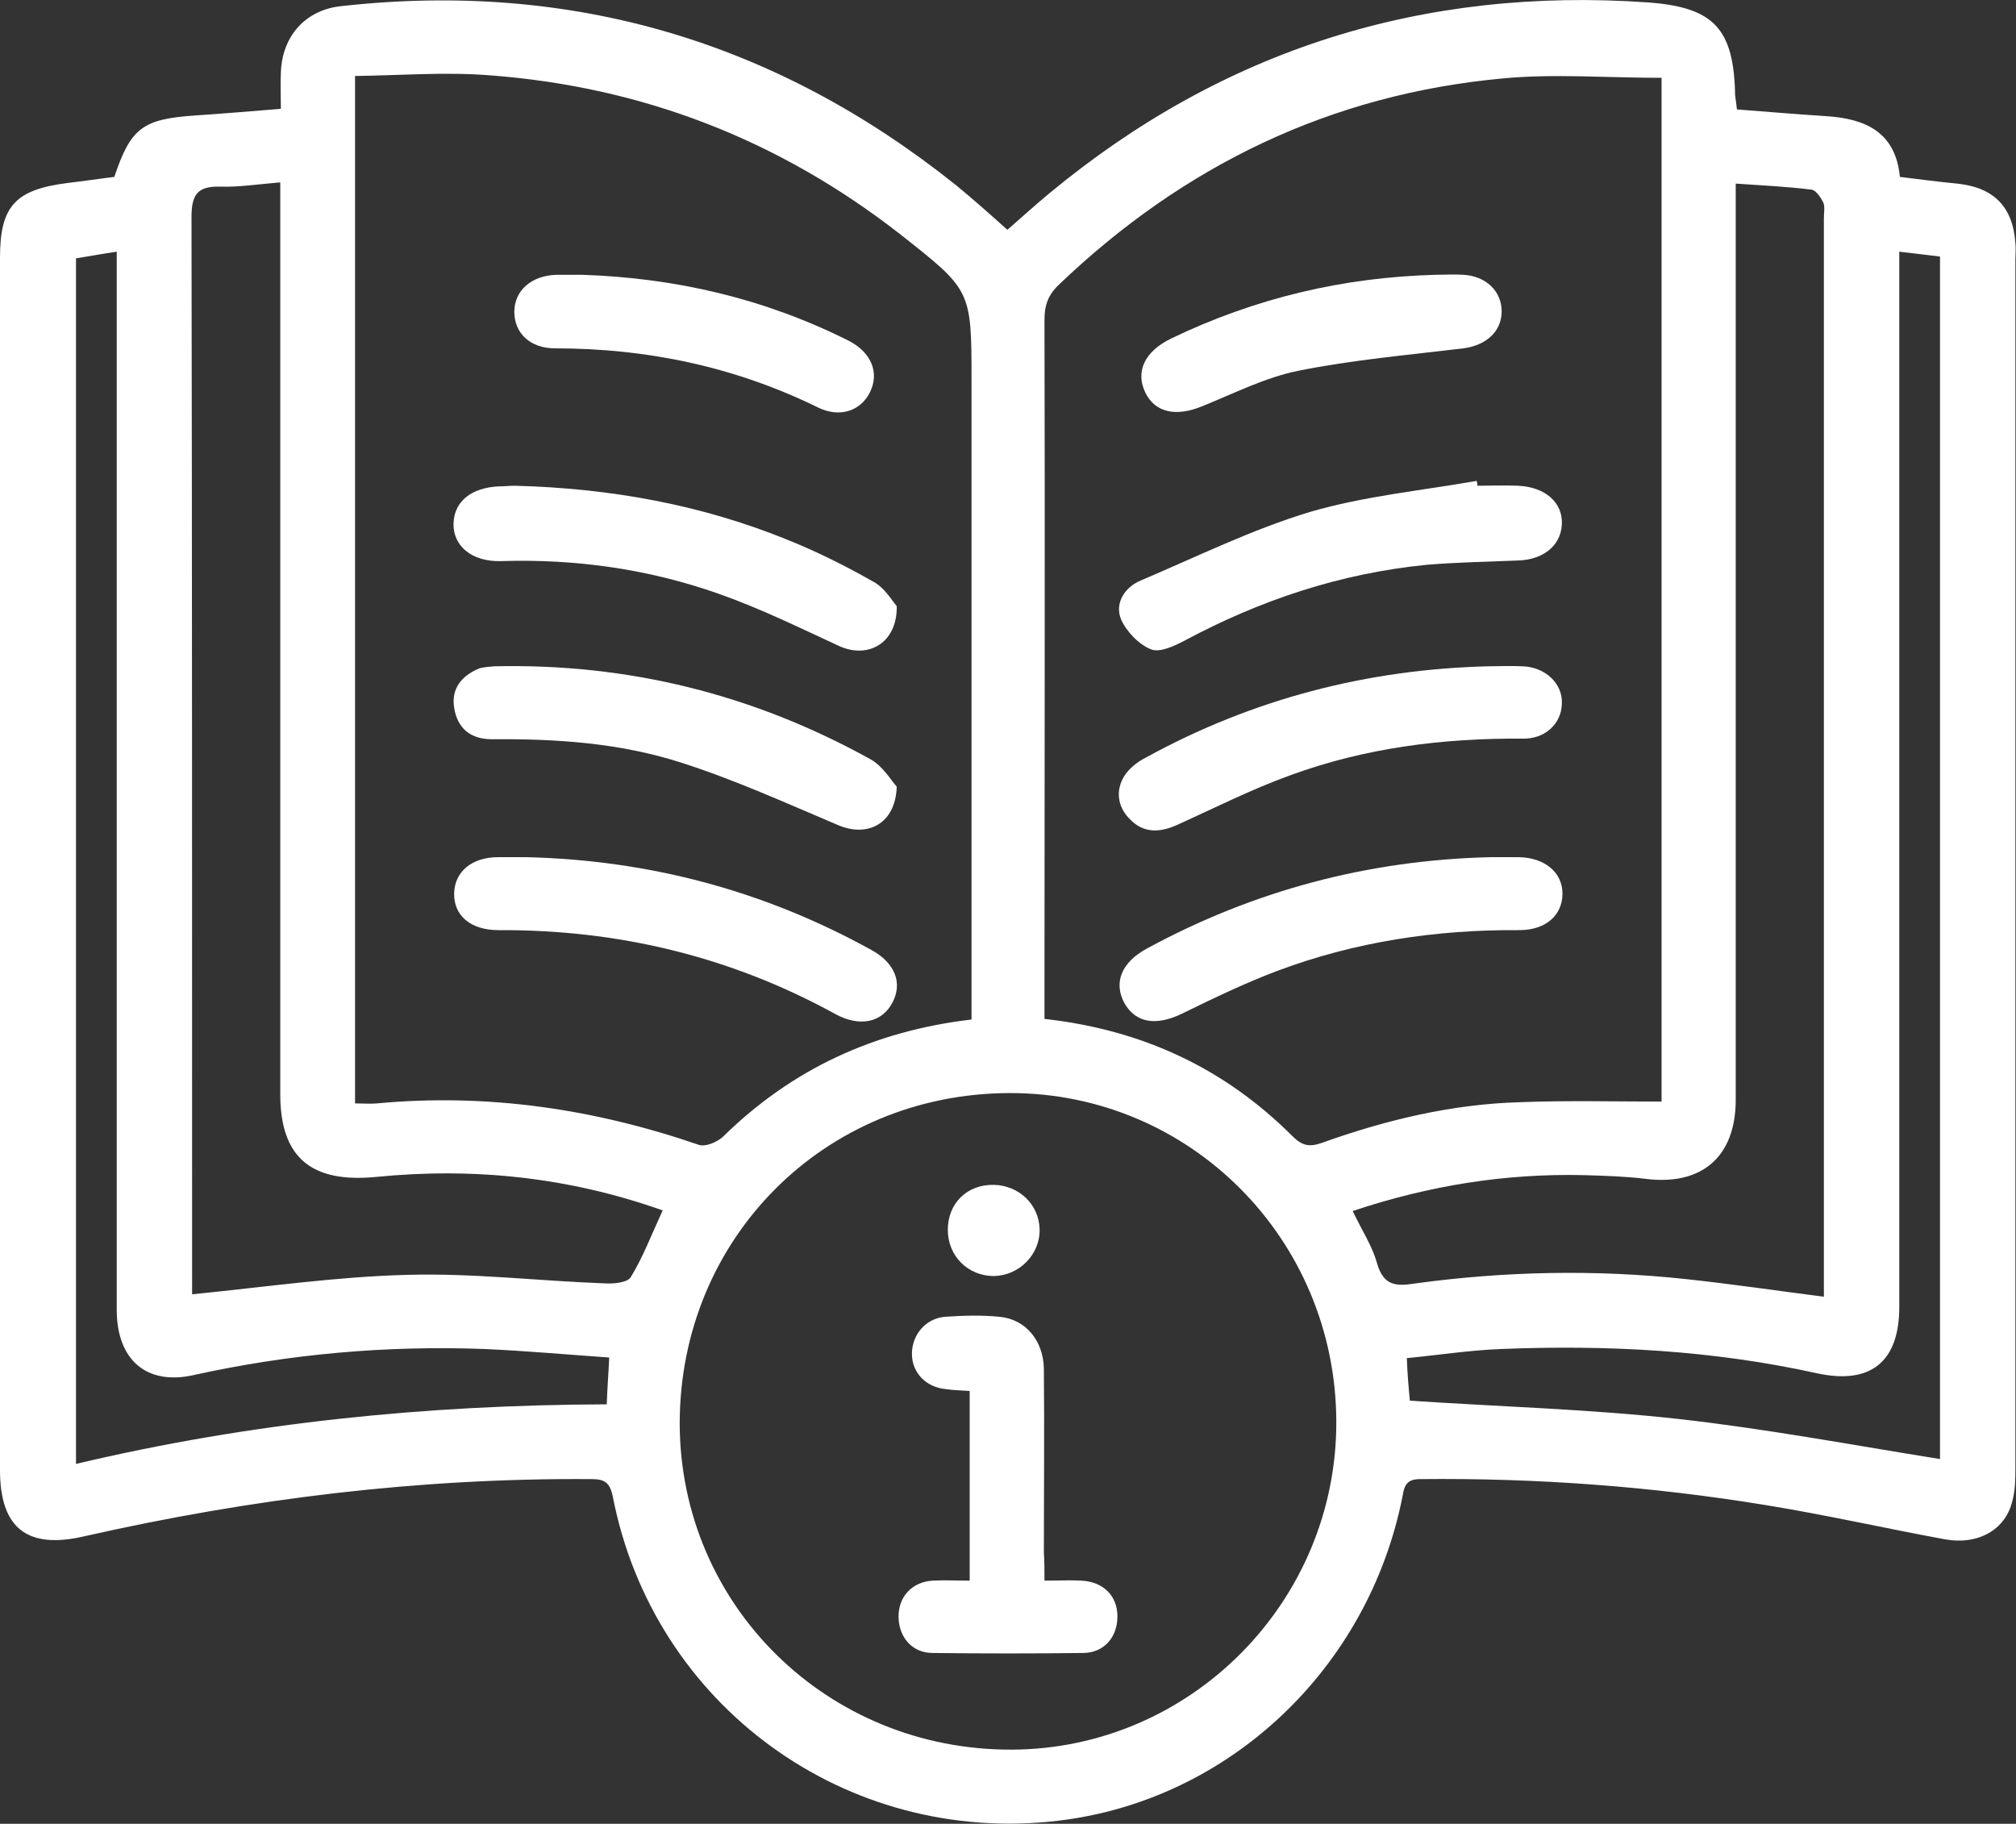
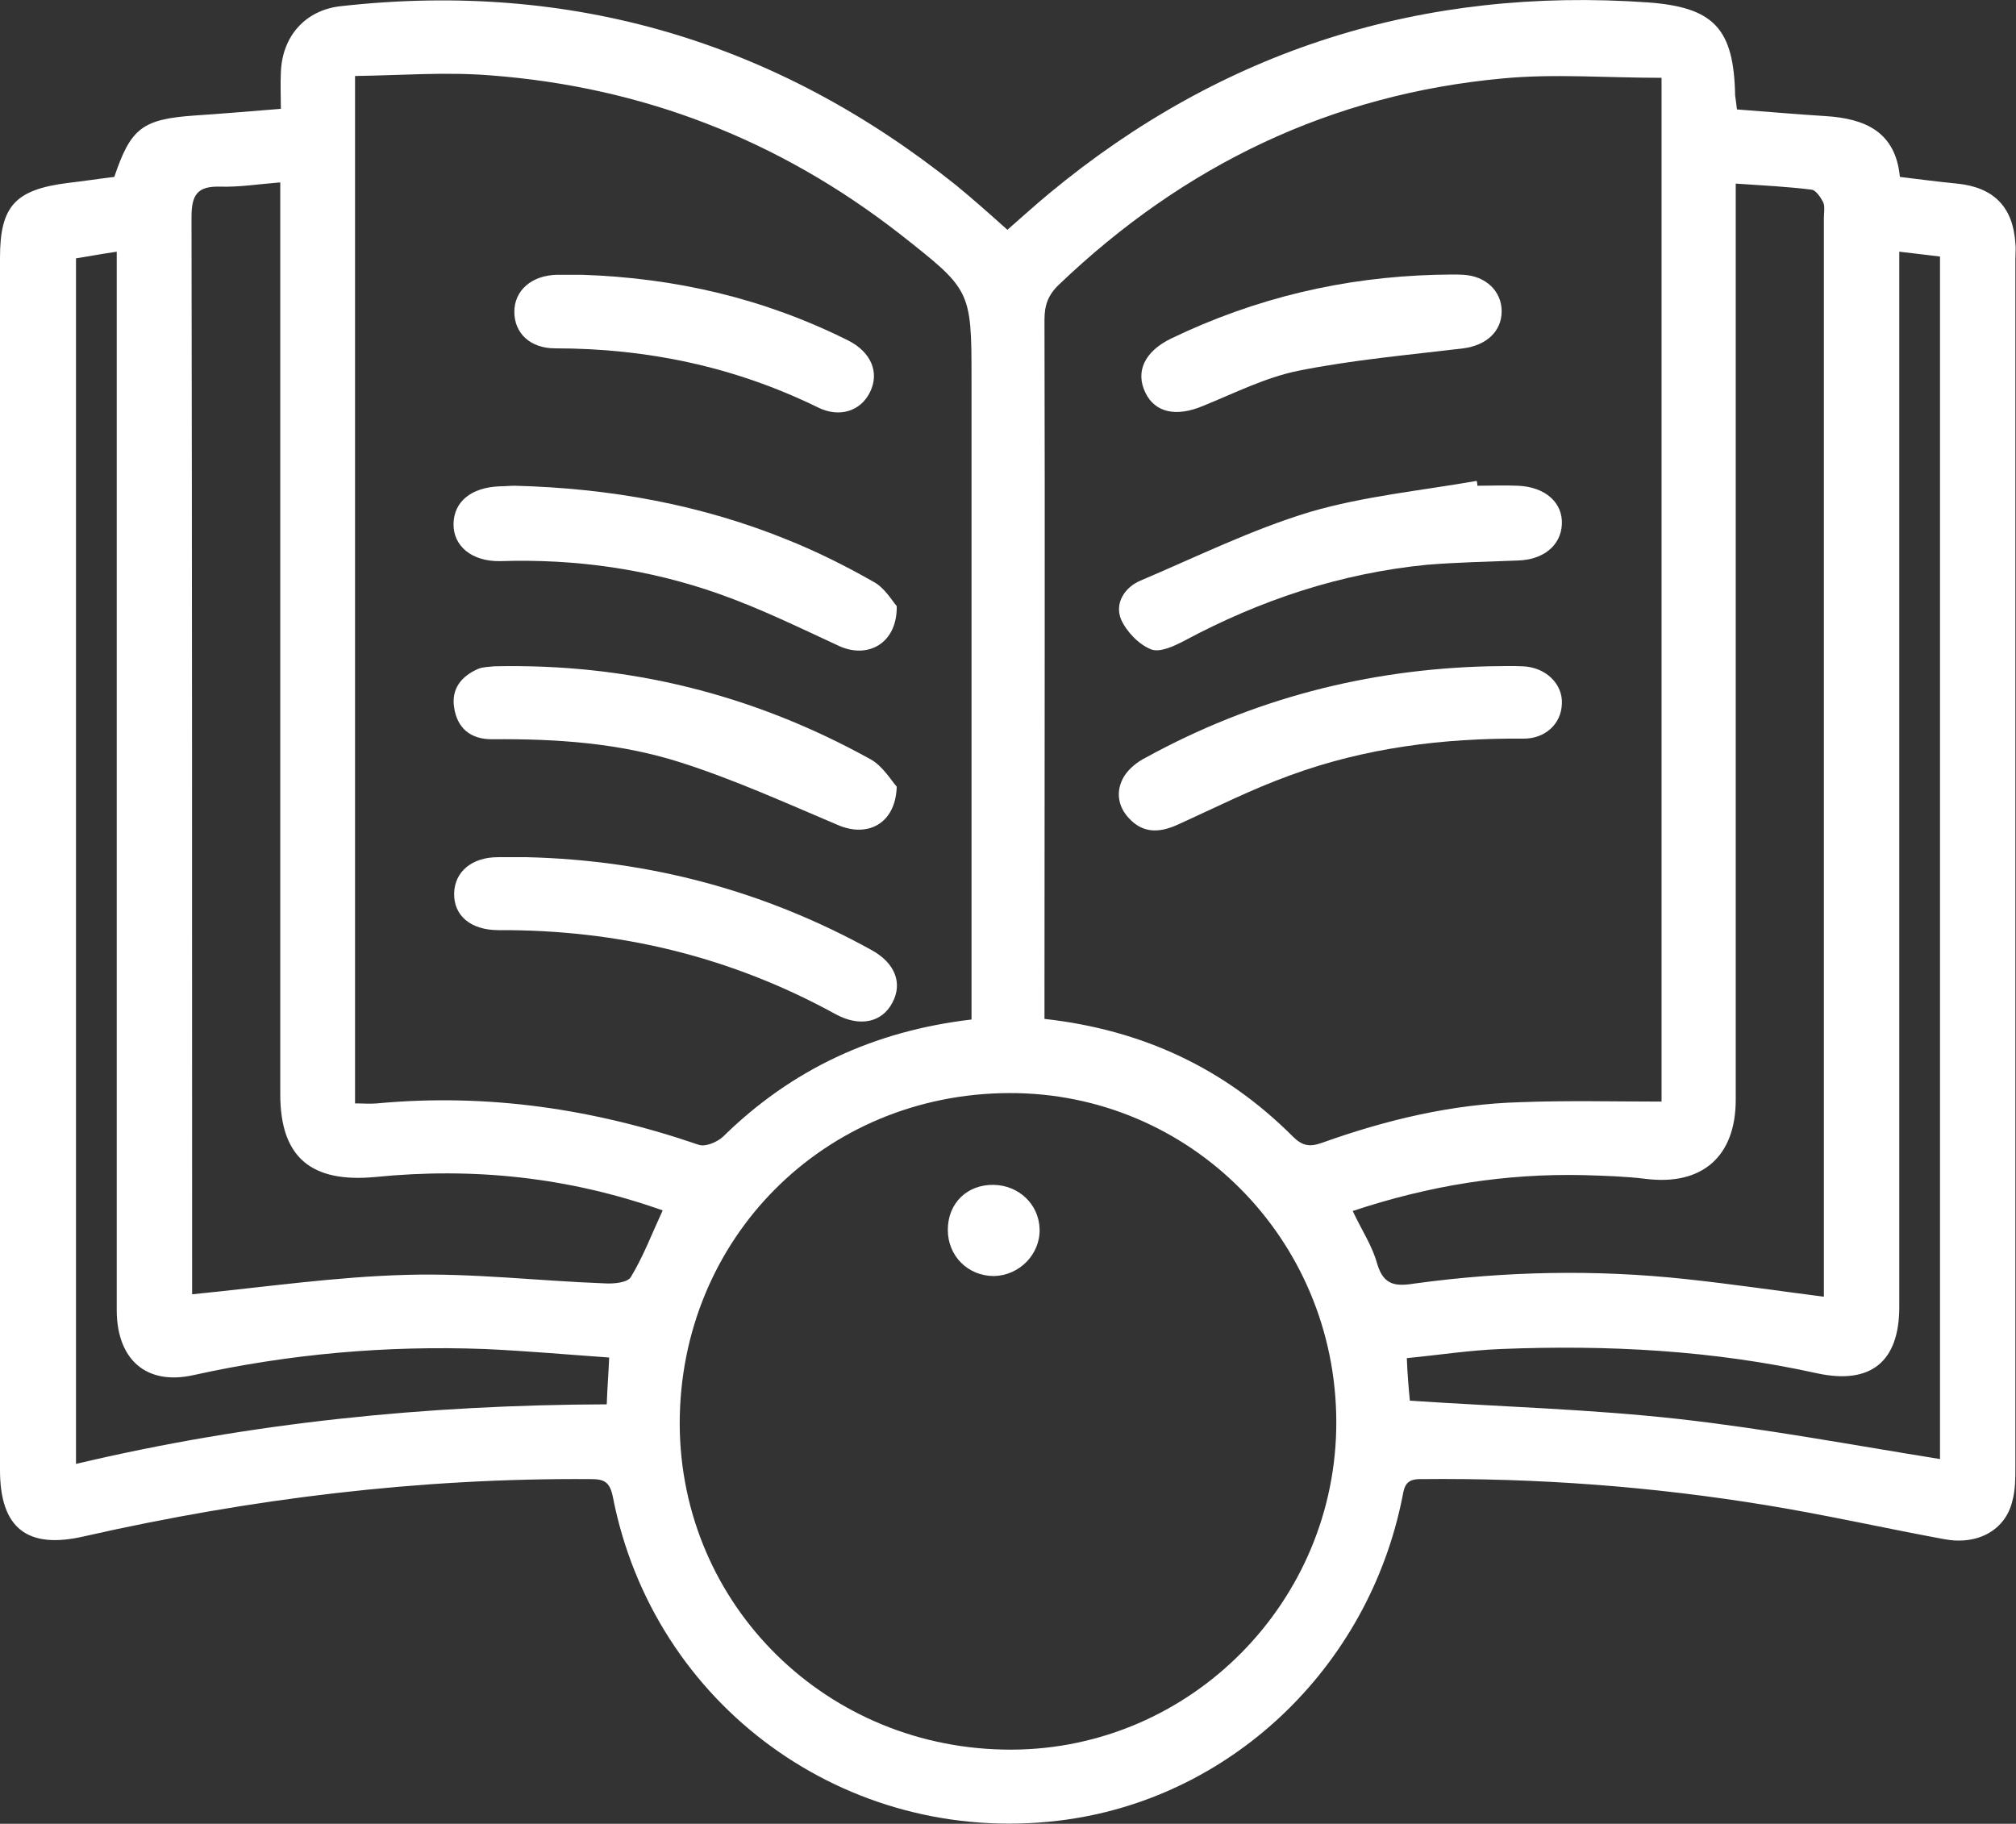
<svg xmlns="http://www.w3.org/2000/svg" version="1.1" id="Слой_1" x="0px" y="0px" viewBox="0 0 331.6 300" style="enable-background:new 0 0 331.6 300;" xml:space="preserve">
  <rect x="0" y="0" width="331.6" height="300" fill="#333333" stroke="none" />
  <style type="text/css">
	.st0{fill:#FFFFFF;}
</style>
  <g>
    <path class="st0" d="M285.7,18c5.2,0.4,9.9,0.8,14.6,1.1c6.5,0.4,11.5,2.6,12.2,10c3.3,0.4,6.3,0.8,9.4,1.1c6,0.6,9.2,3.8,9.6,9.8   c0.1,0.9,0,1.7,0,2.6c0,66.2,0,132.5,0,198.7c0,1.9,0,3.8-0.5,5.6c-1.1,4.7-5.6,7.3-11.1,6.3c-9.8-1.8-19.5-4-29.3-5.6   c-18.9-3.1-37.8-4.5-57-4.3c-2.1,0-2.6,0.9-2.9,2.8c-5.6,28.4-28.6,50.1-56.7,53.4c-34.8,4.1-66.5-18.9-73.2-53.3   c-0.5-2.5-1.5-2.9-3.6-2.9c-28.2-0.2-55.9,3.2-83.3,9.4C4.5,254.9,0,251.4,0,241.8c0-66.5,0-133,0-199.4c0-8.5,2.5-11.2,11.1-12.3   c2.6-0.3,5.2-0.7,7.7-1c2.7-8,4.6-9.5,13.2-10.1c4.6-0.3,9.2-0.7,14.2-1.1c0-2.1-0.1-4,0-6C46.4,6,50.2,1.6,56.2,1   C94-3.2,127.7,6.8,157.3,30.5c2.8,2.3,5.5,4.7,8.4,7.3c2.3-2,4.6-4.1,6.9-6c28.6-23.7,61.5-34,98.5-31.4   c10.8,0.8,14.1,4.3,14.3,15.3C285.5,16.4,285.6,17.1,285.7,18z M159.8,167.7c0-1.7,0-3.2,0-4.7c0-33.5,0-67.1,0-100.6   c0-14.8-0.1-14.7-11.9-24C128.1,23,105.7,14.3,80.7,12.4c-7.4-0.6-14.8,0-22.3,0.1c0,56.9,0,112.8,0,169c1.4,0,2.5,0.1,3.6,0   c18.2-1.7,35.7,0.9,52.9,6.8c1.1,0.4,3-0.4,4-1.3C130.2,175.9,143.7,169.6,159.8,167.7z M273.3,12.8c-9.1,0-17.7-0.7-26.1,0.1   c-28.3,2.6-52.5,14.3-73,33.9c-1.8,1.7-2.4,3.4-2.4,5.8c0.1,37,0,74.1,0,111.1c0,1.3,0,2.7,0,3.9c16.1,1.8,29.6,8.1,40.8,19.3   c1.6,1.6,2.8,1.8,4.8,1.1c10.6-3.8,21.5-6.4,32.7-6.7c7.7-0.3,15.4-0.1,23.2-0.1C273.3,125.3,273.3,69.4,273.3,12.8z M166,179.8   c-30.5,0.1-54.2,24-54.2,54.4c0.1,29.9,24.3,53.7,54.6,53.6c29.5-0.1,53.5-24.4,53.4-54C219.7,203.8,195.7,179.7,166,179.8z    M222.5,199.2c1.5,3.2,3.2,5.7,4,8.6c1.1,3.8,3.2,3.8,6.4,3.3c14.7-2,29.6-2.3,44.4-0.7c7.5,0.8,14.9,1.9,22.7,2.9   c0-1.5,0-2.8,0-4.2c0-57.7,0-115.5,0-173.2c0-0.9,0.2-1.9-0.1-2.6c-0.4-0.8-1.2-2-1.9-2.1c-4-0.5-8.1-0.7-12.5-1c0,1.8,0,3.3,0,4.8   c0,48.6,0,97.3,0,145.9c0,9.4-5.6,14.2-14.9,13c-3.3-0.4-6.7-0.5-10.1-0.6C247.6,193,235.1,195,222.5,199.2z M31.6,212.9   c12.1-1.2,23.7-2.9,35.4-3.2c10.8-0.3,21.6,1,32.4,1.4c1.5,0.1,3.9-0.1,4.4-1.1c2-3.3,3.4-7,5.2-10.9c-15.5-5.5-31.2-7.1-47.2-5.5   c-10.5,1-15.7-3.1-15.7-13.6c0-48.5,0-97,0-145.5c0-1.4,0-2.9,0-4.5c-3.7,0.3-6.8,0.8-9.9,0.7c-3.7-0.1-4.7,1.3-4.7,5   c0.1,57.7,0.1,115.5,0.1,173.2C31.6,210.4,31.6,211.8,31.6,212.9z M99.8,231c0.1-2.9,0.3-5.2,0.4-7.7c-7.1-0.5-13.8-1.1-20.5-1.4   c-16.1-0.6-32.1,0.8-47.9,4.3c-7.7,1.7-12.5-2.5-12.6-10.5c0-0.9,0-1.7,0-2.6c0-55.6,0-111.2,0-166.8c0-1.5,0-3.1,0-4.9   c-2.7,0.4-4.8,0.8-6.7,1.1c0,66.2,0,132.1,0,198.3C41.2,234,70.1,231.1,99.8,231z M231.9,230.4c15.1,1,29.7,1.4,44.1,3   c14.4,1.6,28.7,4.3,43.1,6.6c0-65.7,0-131.7,0-197.8c-2.3-0.3-4.3-0.5-6.7-0.8c0,1.9,0,3.4,0,4.9c0,56.2,0,112.5,0,168.7   c0,9-4.7,12.8-13.5,10.9c-17.2-3.8-34.5-4.7-52-4c-5.2,0.2-10.3,1-15.5,1.5C231.5,226.1,231.7,228.3,231.9,230.4z" />
    <path class="st0" d="M147.5,99.7c0.1,6.1-4.7,8.7-9.4,6.6c-6.5-3-13-6.2-19.8-8.6c-11.6-4.1-23.6-5.8-36-5.4   c-4.7,0.1-7.8-2.5-7.7-6.2c0.1-3.6,2.9-5.9,7.5-6.1c0.9,0,1.7-0.1,2.6-0.1c15.6,0.4,30.7,3.1,45.1,9c4.7,1.9,9.3,4.2,13.7,6.7   C145.5,96.6,146.7,98.8,147.5,99.7z" />
    <path class="st0" d="M86.7,141c20.1,0.5,39,5.5,56.7,15.3c3.8,2.1,5.1,5.4,3.4,8.6c-1.7,3.3-5.4,4.1-9.4,1.9   c-17.3-9.5-35.8-13.9-55.4-13.8c-4.6,0-7.4-2.4-7.3-6.1c0.1-3.5,2.9-5.9,7.2-5.9C83.5,141,85.1,141,86.7,141z" />
    <path class="st0" d="M147.5,129.4c-0.2,6.2-4.9,8.4-9.7,6.3c-8.5-3.6-17.1-7.5-25.9-10.3c-10-3.2-20.5-3.9-31-3.8   c-3.6,0-5.7-1.9-6.2-5.2c-0.5-3.1,1.2-5.2,4-6.4c0.8-0.3,1.7-0.3,2.6-0.4c22-0.5,42.6,4.6,61.9,15.3   C145.2,126,146.6,128.4,147.5,129.4z" />
    <path class="st0" d="M95.7,45.2c15.4,0.5,30,3.9,43.8,10.8c3.8,1.9,5.2,5.3,3.6,8.5c-1.5,3.1-5,4.3-8.6,2.5   c-13.7-6.7-28.1-9.7-43.2-9.7c-4.1,0-6.7-2.5-6.7-6c0-3.5,2.8-6,7-6.1C92.9,45.2,94.3,45.2,95.7,45.2z" />
    <path class="st0" d="M243,79.9c2.2,0,4.5-0.1,6.7,0c4.5,0.2,7.4,2.8,7.2,6.4c-0.2,3.5-3.1,5.8-7.3,5.9c-5,0.2-10,0.3-14.9,0.7   c-14.2,1.4-27.4,5.8-39.9,12.5c-1.7,0.9-4.1,2-5.5,1.4c-2-0.8-4-2.9-4.9-4.9c-1.1-2.7,0.6-5.3,3.2-6.4c9.2-3.9,18.3-8.4,27.9-11.3   c8.9-2.6,18.3-3.5,27.4-5.1C243,79.5,243,79.7,243,79.9z" />
-     <path class="st0" d="M245,141c1.6,0,3.2,0,4.9,0c4.2,0.1,7.1,2.5,7.1,6c0,3.6-2.8,6-7.1,6c-13.7-0.1-27,1.9-39.8,6.7   c-5.3,2-10.5,4.5-15.6,7c-4.3,2.1-7.6,1.6-9.5-1.6c-1.9-3.4-0.6-6.8,3.7-9.1C206.2,146.5,225,141.5,245,141z" />
    <path class="st0" d="M244.8,109.6c1.9,0,3.7-0.1,5.6,0c3.8,0.1,6.7,2.9,6.5,6.2c-0.1,3.3-2.8,5.8-6.5,5.7c-13-0.1-25.8,1.5-38.1,6   c-6.4,2.3-12.5,5.4-18.7,8.2c-2.9,1.3-5.6,1.4-7.9-1.1c-1.9-2-2.2-4.6-0.8-6.9c0.8-1.3,2.2-2.4,3.6-3.1   C206,115,224.8,110.1,244.8,109.6z" />
    <path class="st0" d="M236.2,45.2c1.5,0,3-0.1,4.5,0c3.7,0.2,6.3,2.7,6.3,6c0,3.3-2.5,5.6-6.3,6.1c-9.1,1.1-18.3,1.9-27.2,3.7   c-5.4,1.1-10.5,3.7-15.7,5.8c-4.3,1.8-7.8,1.1-9.4-2.2c-1.7-3.5-0.1-6.8,4.2-8.9C206.5,49,221,45.6,236.2,45.2z" />
-     <path class="st0" d="M171.8,260c2.4,0,4.2-0.1,6.1,0c3.6,0.2,5.9,2.5,5.9,5.9c0,3.4-2.2,6-5.7,6c-8.2,0.1-16.4,0.1-24.7,0   c-3.3,0-5.5-2.5-5.6-5.8c-0.1-3.4,2.2-5.9,5.6-6.1c2-0.1,3.9,0,6.1,0c0-10.4,0-20.6,0-31.2c-1.3-0.1-2.6-0.1-3.9-0.3   c-3.3-0.3-5.6-2.7-5.6-5.8c0-3.1,2.2-5.8,5.4-6.1c3-0.2,6-0.3,9,0c4.3,0.4,7.2,3.9,7.3,8.5c0.1,10.1,0,20.2,0,30.3   C171.8,256.9,171.8,258.2,171.8,260z" />
    <path class="st0" d="M155.9,202.3c0-4.4,3.2-7.5,7.6-7.4c4.1,0.1,7.4,3.2,7.5,7.3c0.1,4.1-3.3,7.6-7.5,7.7   C159.2,209.9,155.9,206.6,155.9,202.3z" />
  </g>
</svg>